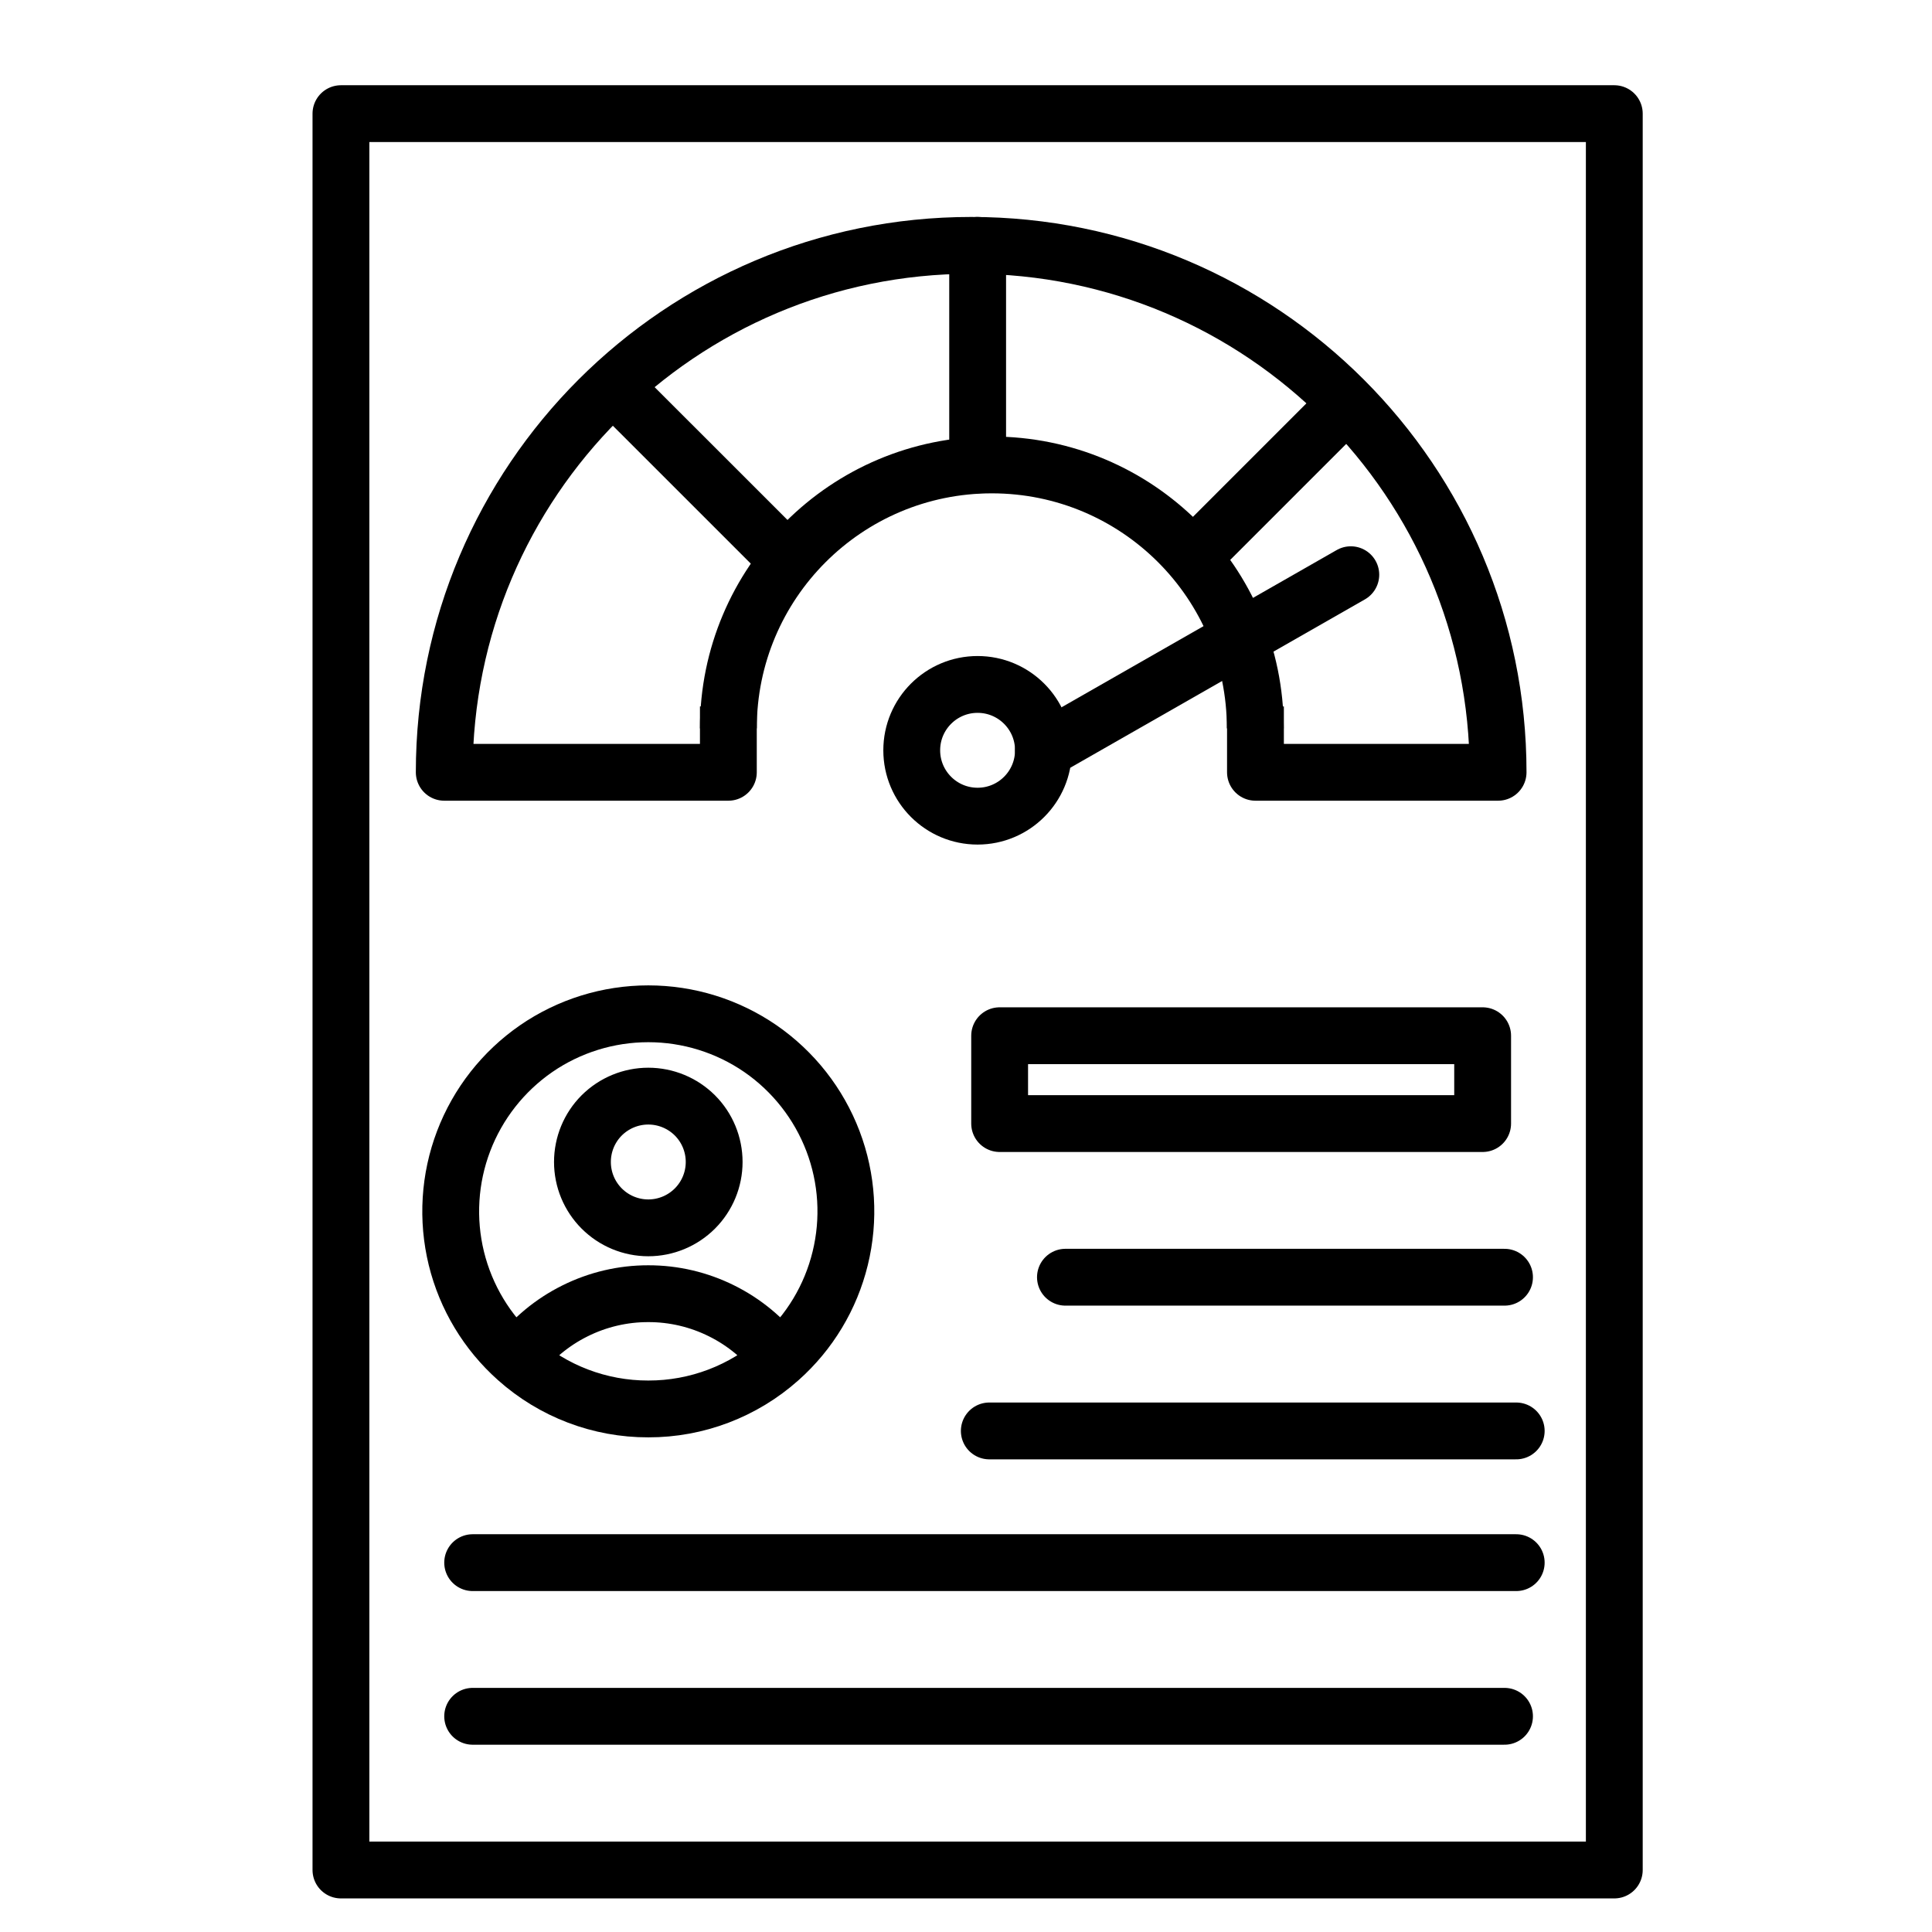
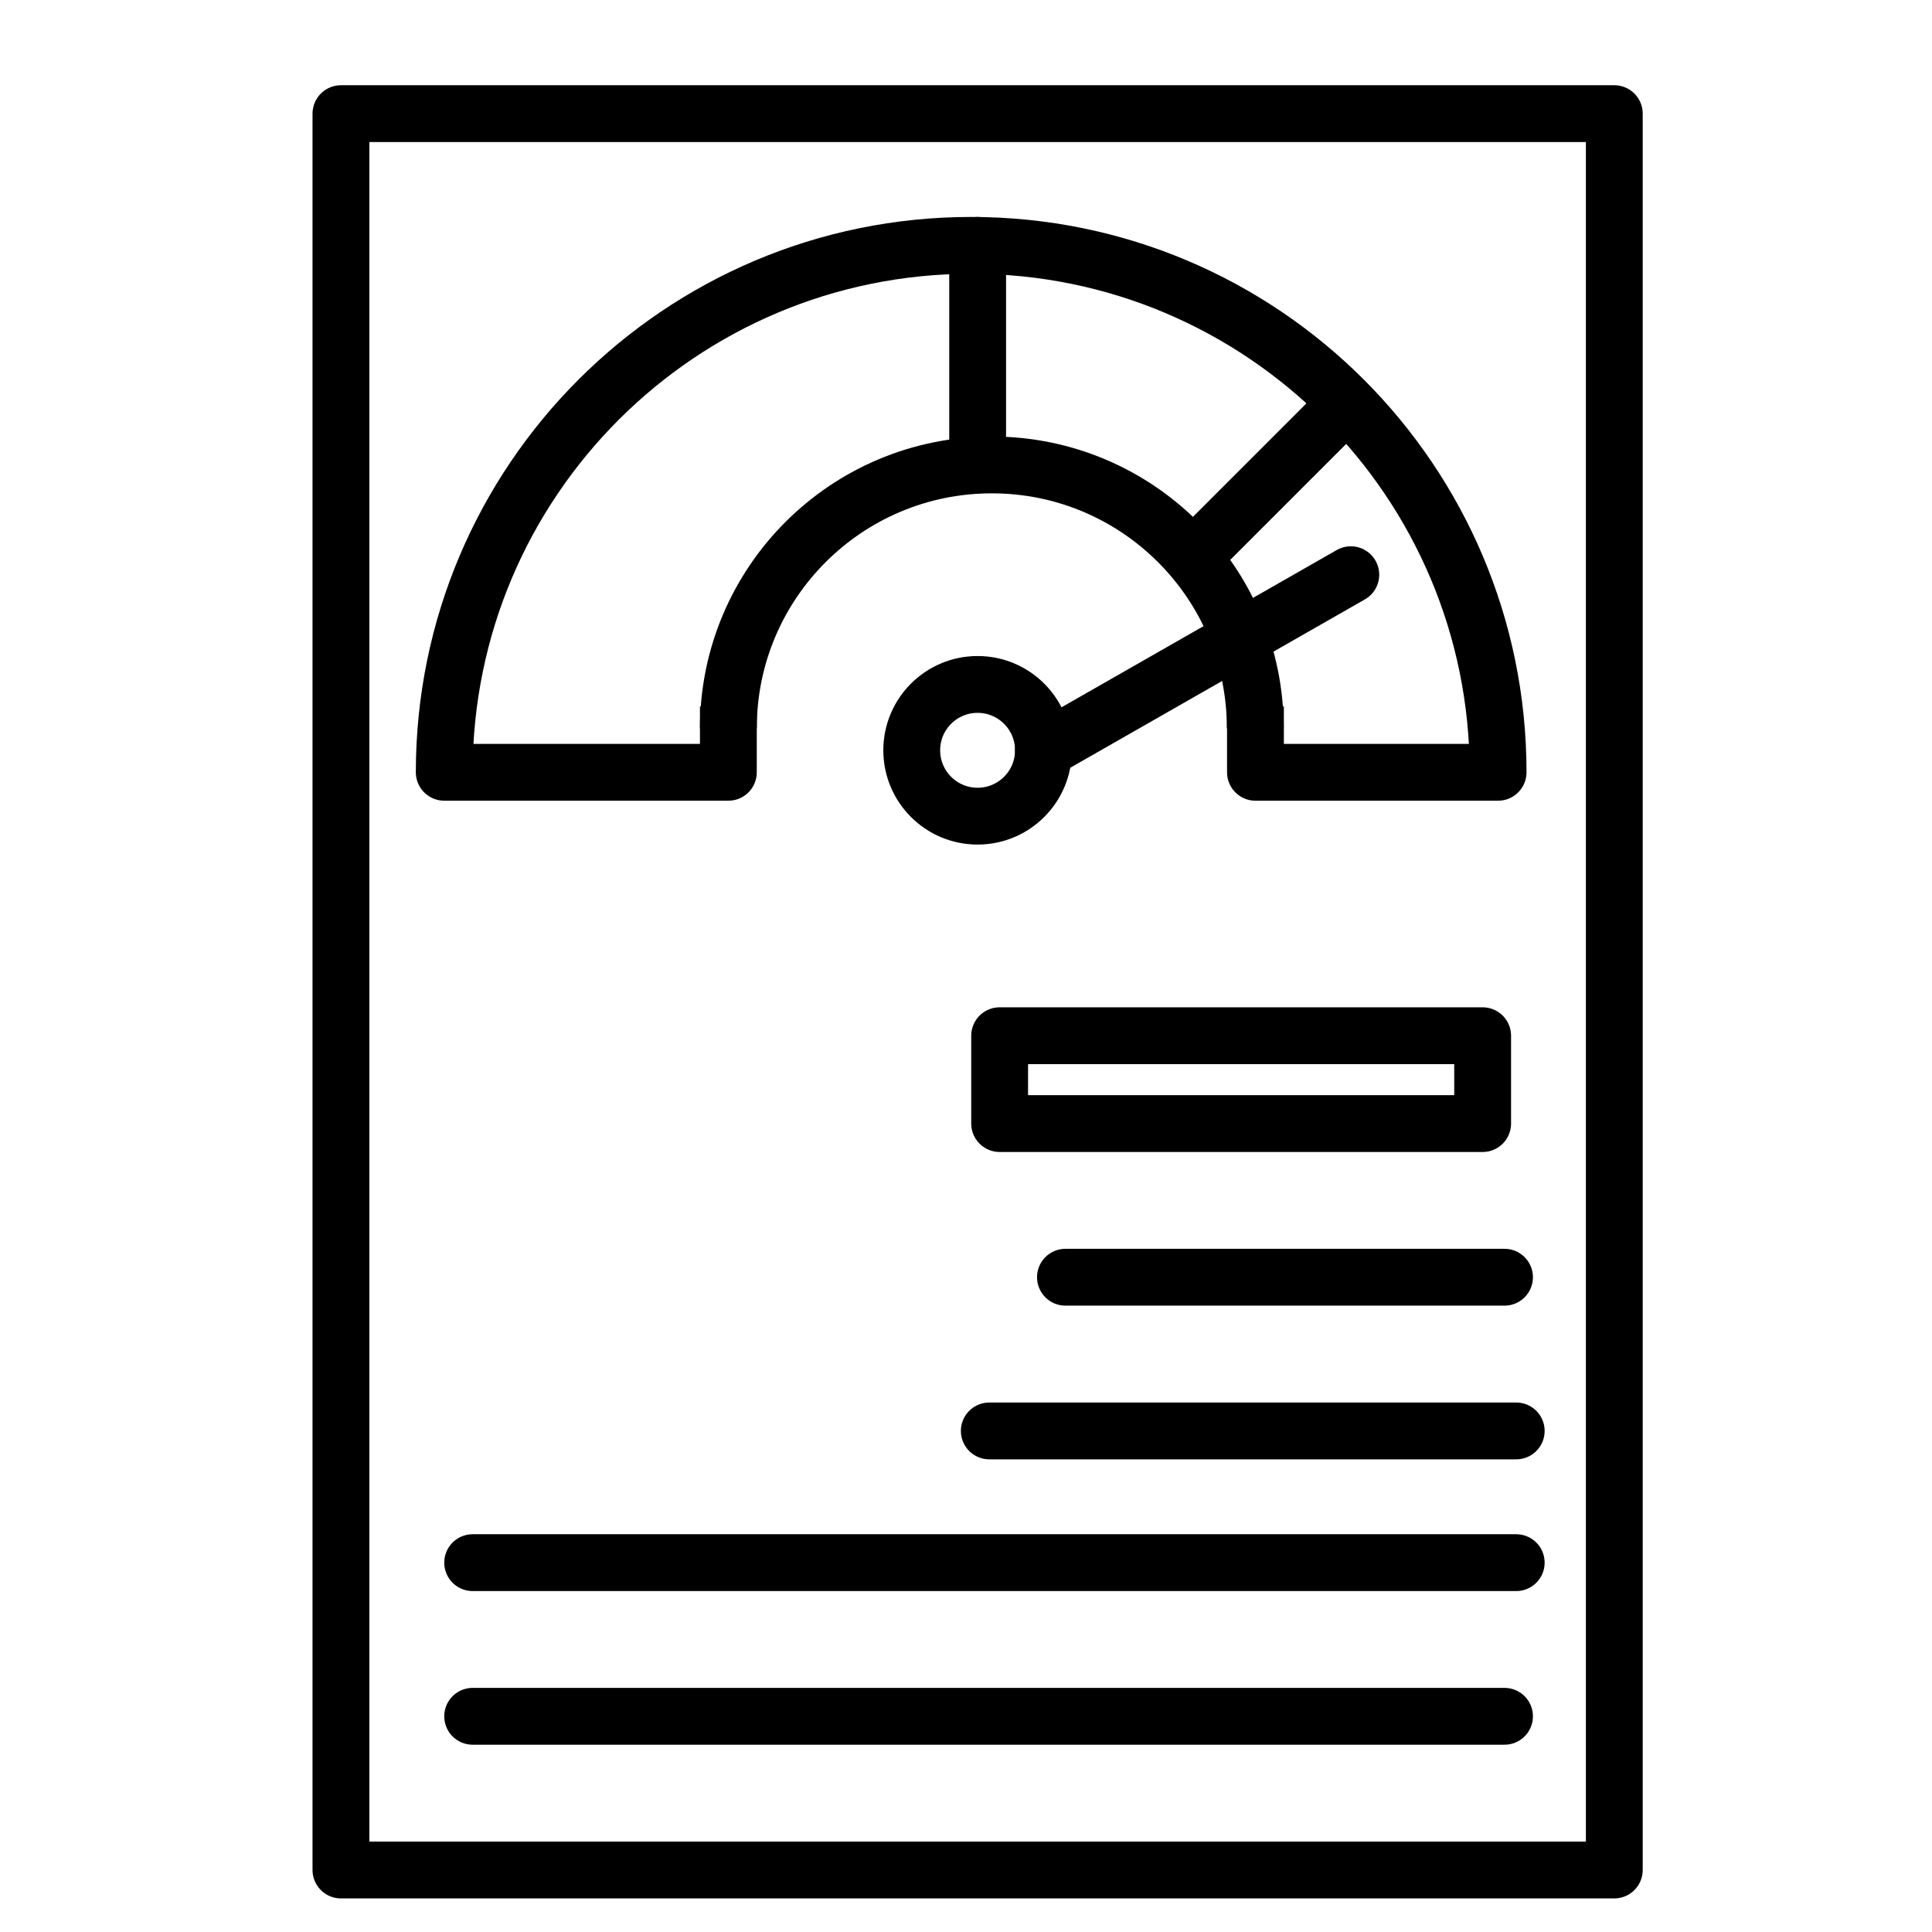
<svg xmlns="http://www.w3.org/2000/svg" width="34" height="34" viewBox="0 0 34 34" fill="none">
  <rect x="6" y="2" width="22.409" height="30.909" stroke="black" stroke-linejoin="round" />
  <g clip-path="url(#clip0_3638_1894)">
    <path d="M13.72 23.916C13.45 23.559 13.101 23.269 12.7 23.07C12.299 22.87 11.857 22.766 11.409 22.767C10.961 22.766 10.519 22.87 10.118 23.07C9.717 23.269 9.368 23.559 9.098 23.916M13.72 23.916C14.247 23.448 14.619 22.83 14.786 22.145C14.954 21.46 14.91 20.741 14.659 20.082C14.408 19.423 13.963 18.856 13.383 18.455C12.802 18.055 12.114 17.841 11.409 17.841C10.704 17.841 10.015 18.055 9.435 18.455C8.855 18.856 8.41 19.423 8.159 20.082C7.908 20.741 7.864 21.46 8.031 22.145C8.199 22.83 8.571 23.448 9.098 23.916M13.72 23.916C13.084 24.483 12.261 24.797 11.409 24.795C10.557 24.797 9.734 24.484 9.098 23.916M12.568 20.449C12.568 20.756 12.446 21.051 12.229 21.268C12.011 21.486 11.716 21.608 11.409 21.608C11.102 21.608 10.807 21.486 10.589 21.268C10.372 21.051 10.25 20.756 10.25 20.449C10.25 20.141 10.372 19.846 10.589 19.629C10.807 19.412 11.102 19.29 11.409 19.29C11.716 19.29 12.011 19.412 12.229 19.629C12.446 19.846 12.568 20.141 12.568 20.449Z" stroke="black" stroke-linecap="round" stroke-linejoin="round" />
  </g>
  <path d="M17.592 18.227H26.092V19.773H17.592V18.227Z" stroke="black" stroke-linejoin="round" />
  <path d="M26.477 22.477H18.75M26.683 25.182H17.41M26.683 27.5H8.318M26.477 30.204H8.318" stroke="black" stroke-linecap="round" stroke-linejoin="round" />
  <path d="M22.091 12.818C22.091 10.257 20.015 8.182 17.455 8.182C14.894 8.182 12.818 10.257 12.818 12.818" stroke="black" stroke-linejoin="round" />
  <path d="M12.818 12.432V13.591H7.818C7.818 8.47 11.97 4.318 17.091 4.318C22.212 4.318 26.364 8.47 26.364 13.591H22.094V12.432" stroke="black" stroke-linejoin="round" />
-   <path d="M11.023 7.023L13.728 9.727" stroke="black" stroke-linecap="round" stroke-linejoin="round" />
  <path d="M17.205 4.318V8.182M23.387 7.409L21.069 9.727" stroke="black" stroke-linecap="round" stroke-linejoin="round" />
  <circle cx="17.204" cy="13.204" r="1.159" stroke="black" stroke-linejoin="round" />
  <path d="M18.363 13.205L23.772 10.114" stroke="black" stroke-linecap="round" stroke-linejoin="round" />
  <defs>
    <clipPath id="clip0_3638_1894">
-       <rect width="9.273" height="9.273" fill="white" transform="translate(6.773 16.682)" />
-     </clipPath>
+       </clipPath>
  </defs>
</svg>